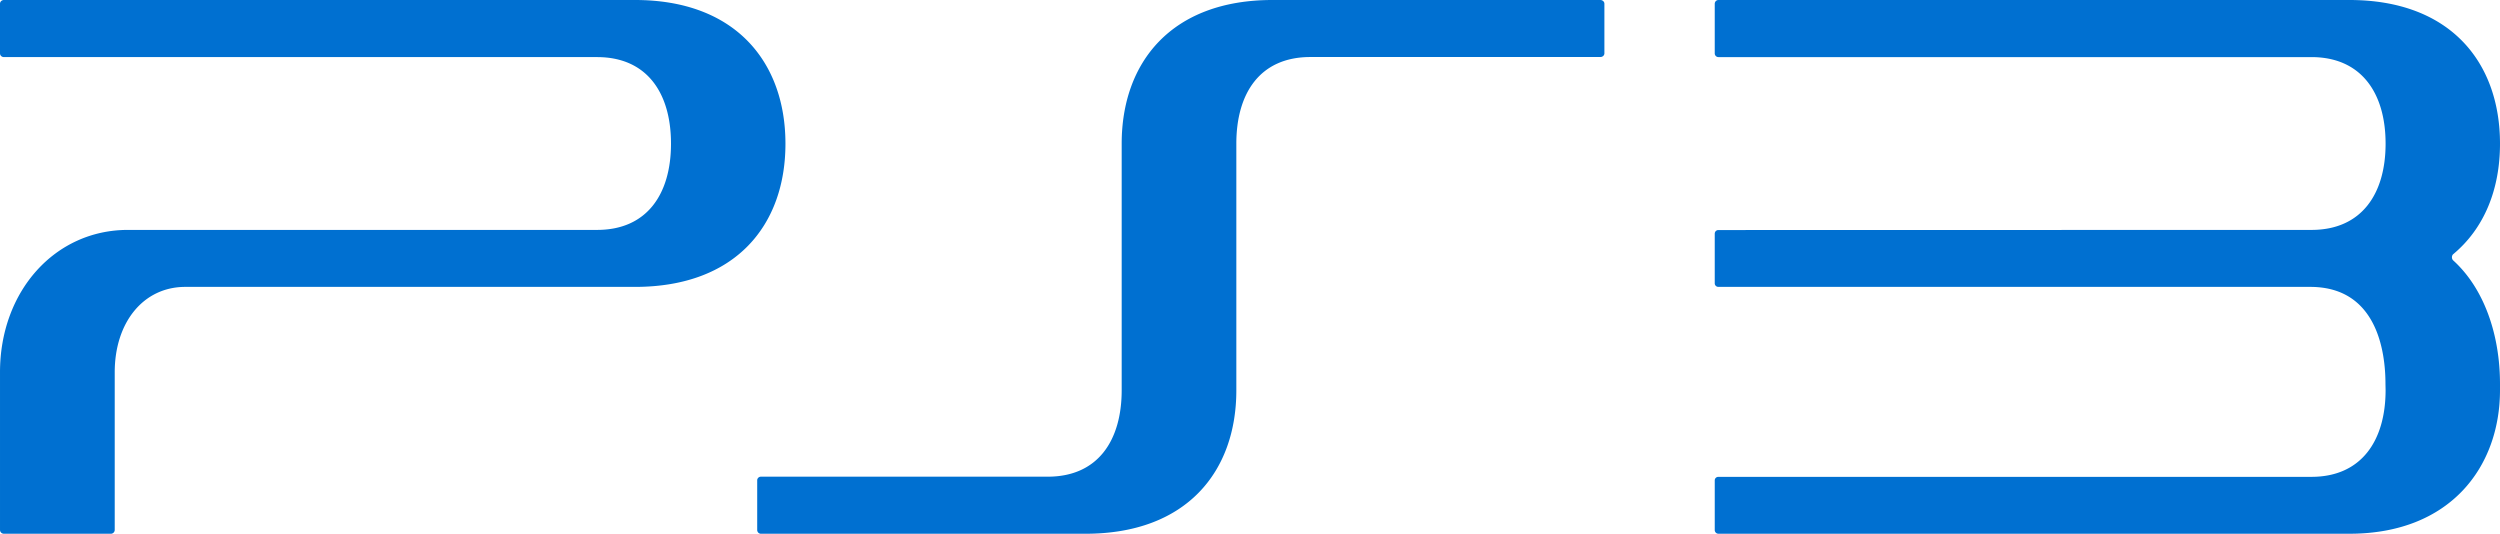
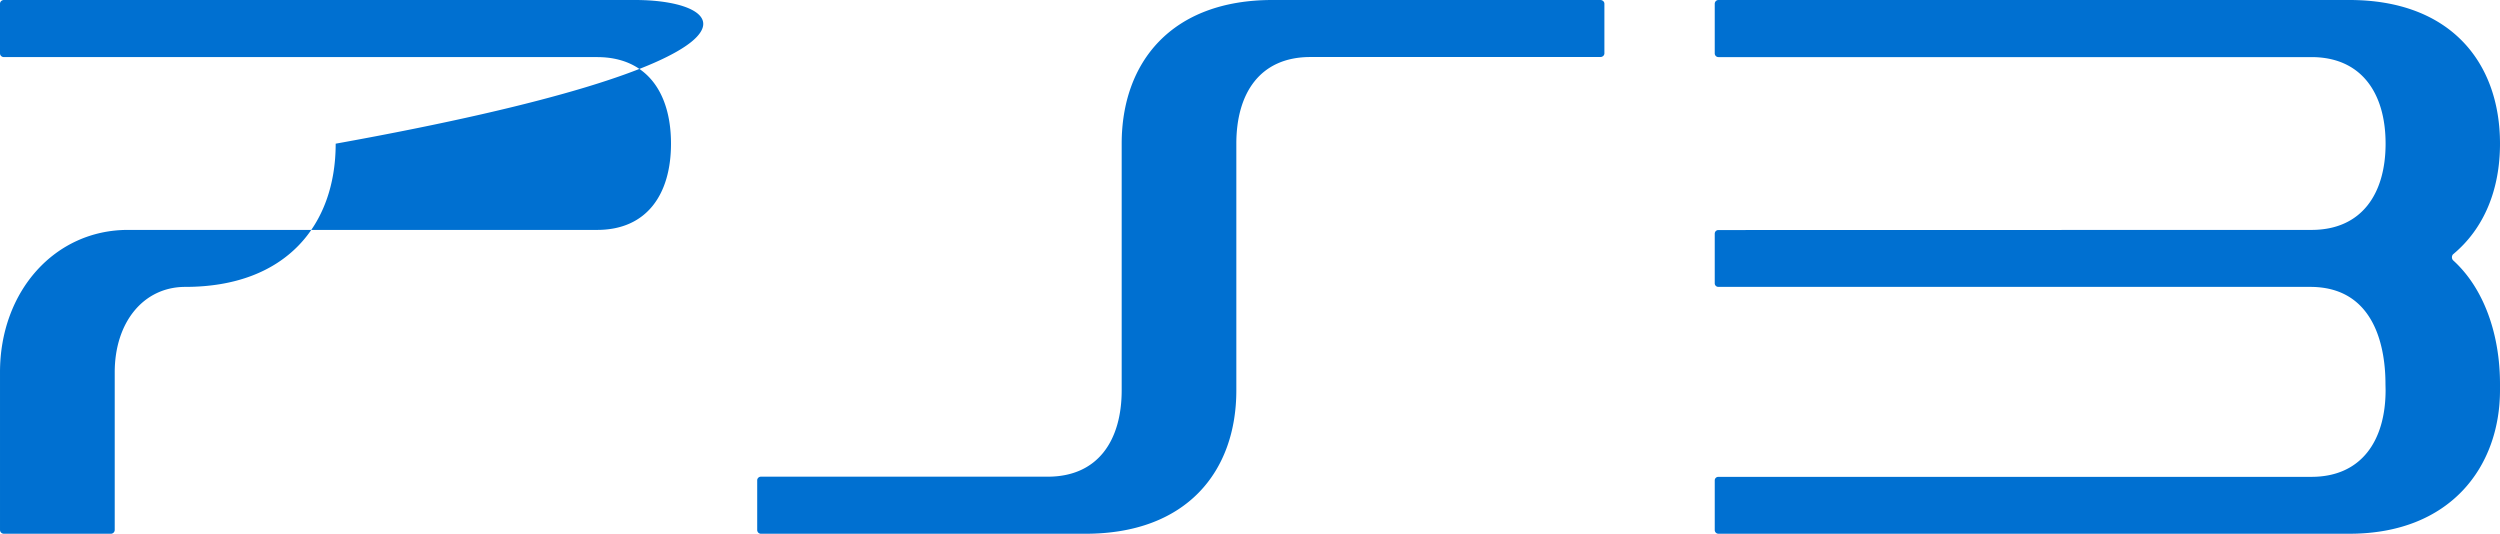
<svg xmlns="http://www.w3.org/2000/svg" width="629.636" height="134.426">
-   <path d="M403.05 0h-82.591c-25.474 0-37.958 15.741-37.958 36.179v62.087c0 12.684-5.989 21.788-18.631 21.788h-72.24c-.506 0-.925.419-.925.9v12.53c0 .512.419.941.925.941h81.768c25.464 0 37.979-15.67 37.979-36.118V36.179c0-12.694 5.943-21.818 18.657-21.818h73.017c.573 0 1.023-.409 1.023-.921V.931c0-.491-.451-.931-1.024-.931ZM159.931 0H.998C.42 0 0 .44 0 .931V13.44c0 .512.419.941.998.941h149.374c12.627 0 18.621 9.104 18.621 21.797 0 12.643-5.994 21.726-18.621 21.726H32.201c-18.351 0-32.2 15.415-32.2 35.862v39.687c0 .543.419.973.998.973h26.927a.97.97 0 0 0 .967-.973V93.766c0-12.612 7.247-21.511 17.762-21.511h113.276c25.423 0 37.887-15.62 37.887-36.067C197.818 15.773 185.354 0 159.931 0ZM617.8 65.535c-.356-.399-.356-1.084 0-1.473 7.917-6.557 11.835-16.438 11.835-27.874C629.635 15.772 617.197 0 591.697 0H432.805c-.542 0-.94.44-.94.972V13.44a.93.93 0 0 0 .94.941h149.35c12.591 0 18.667 9.104 18.667 21.797 0 12.643-6.035 21.726-18.667 21.726h-.185l-149.165.031c-.542 0-.94.389-.94.961v12.459c0 .501.398.9.94.9h149.35c16.468.194 18.636 16.232 18.636 24.436l.031 1.544c0 12.714-6.076 21.859-18.667 21.859h-149.35c-.542 0-.94.388-.94.899v12.49a.93.93 0 0 0 .94.941h158.893c25.521 0 37.938-16.939 37.938-36.189v-1.544c-.001-12.274-3.919-23.996-11.836-31.156Z" style="fill:#0070d1" />
+   <path d="M403.05 0h-82.591c-25.474 0-37.958 15.741-37.958 36.179v62.087c0 12.684-5.989 21.788-18.631 21.788h-72.24c-.506 0-.925.419-.925.9v12.53c0 .512.419.941.925.941h81.768c25.464 0 37.979-15.67 37.979-36.118V36.179c0-12.694 5.943-21.818 18.657-21.818h73.017c.573 0 1.023-.409 1.023-.921V.931c0-.491-.451-.931-1.024-.931ZM159.931 0H.998C.42 0 0 .44 0 .931V13.44c0 .512.419.941.998.941h149.374c12.627 0 18.621 9.104 18.621 21.797 0 12.643-5.994 21.726-18.621 21.726H32.201c-18.351 0-32.2 15.415-32.2 35.862v39.687c0 .543.419.973.998.973h26.927a.97.97 0 0 0 .967-.973V93.766c0-12.612 7.247-21.511 17.762-21.511c25.423 0 37.887-15.62 37.887-36.067C197.818 15.773 185.354 0 159.931 0ZM617.8 65.535c-.356-.399-.356-1.084 0-1.473 7.917-6.557 11.835-16.438 11.835-27.874C629.635 15.772 617.197 0 591.697 0H432.805c-.542 0-.94.44-.94.972V13.44a.93.93 0 0 0 .94.941h149.35c12.591 0 18.667 9.104 18.667 21.797 0 12.643-6.035 21.726-18.667 21.726h-.185l-149.165.031c-.542 0-.94.389-.94.961v12.459c0 .501.398.9.94.9h149.35c16.468.194 18.636 16.232 18.636 24.436l.031 1.544c0 12.714-6.076 21.859-18.667 21.859h-149.35c-.542 0-.94.388-.94.899v12.49a.93.93 0 0 0 .94.941h158.893c25.521 0 37.938-16.939 37.938-36.189v-1.544c-.001-12.274-3.919-23.996-11.836-31.156Z" style="fill:#0070d1" />
</svg>